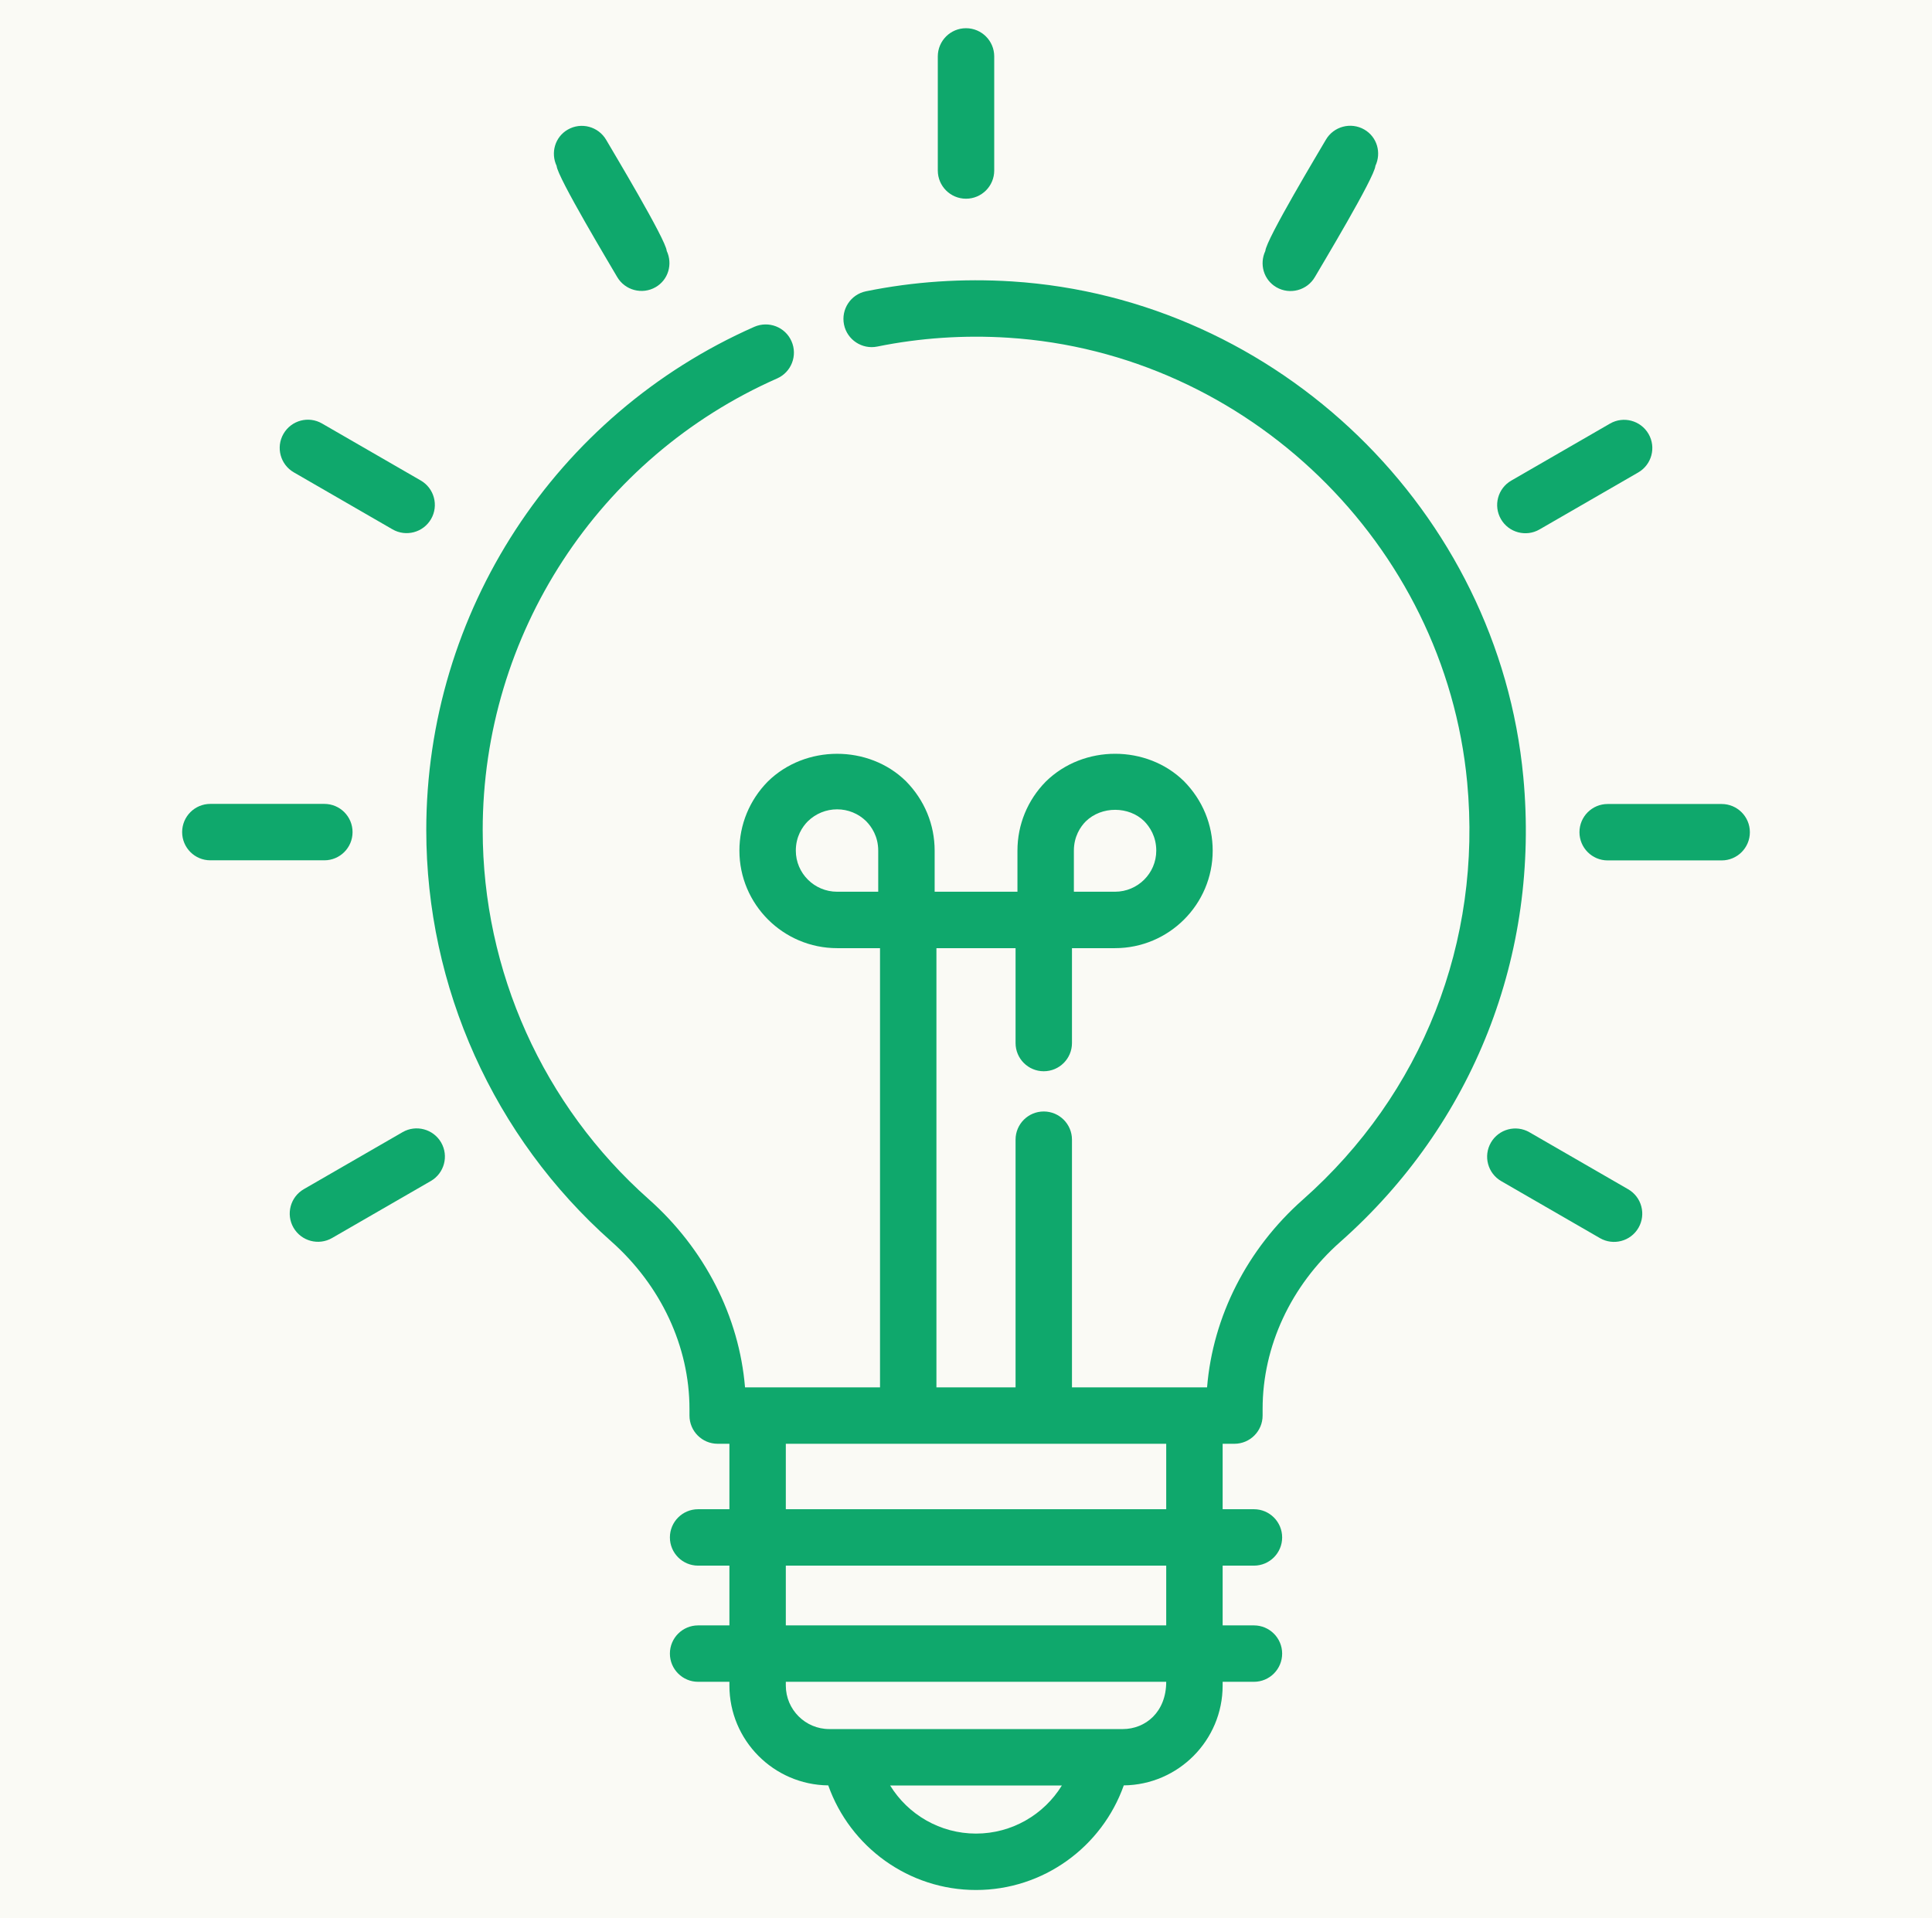
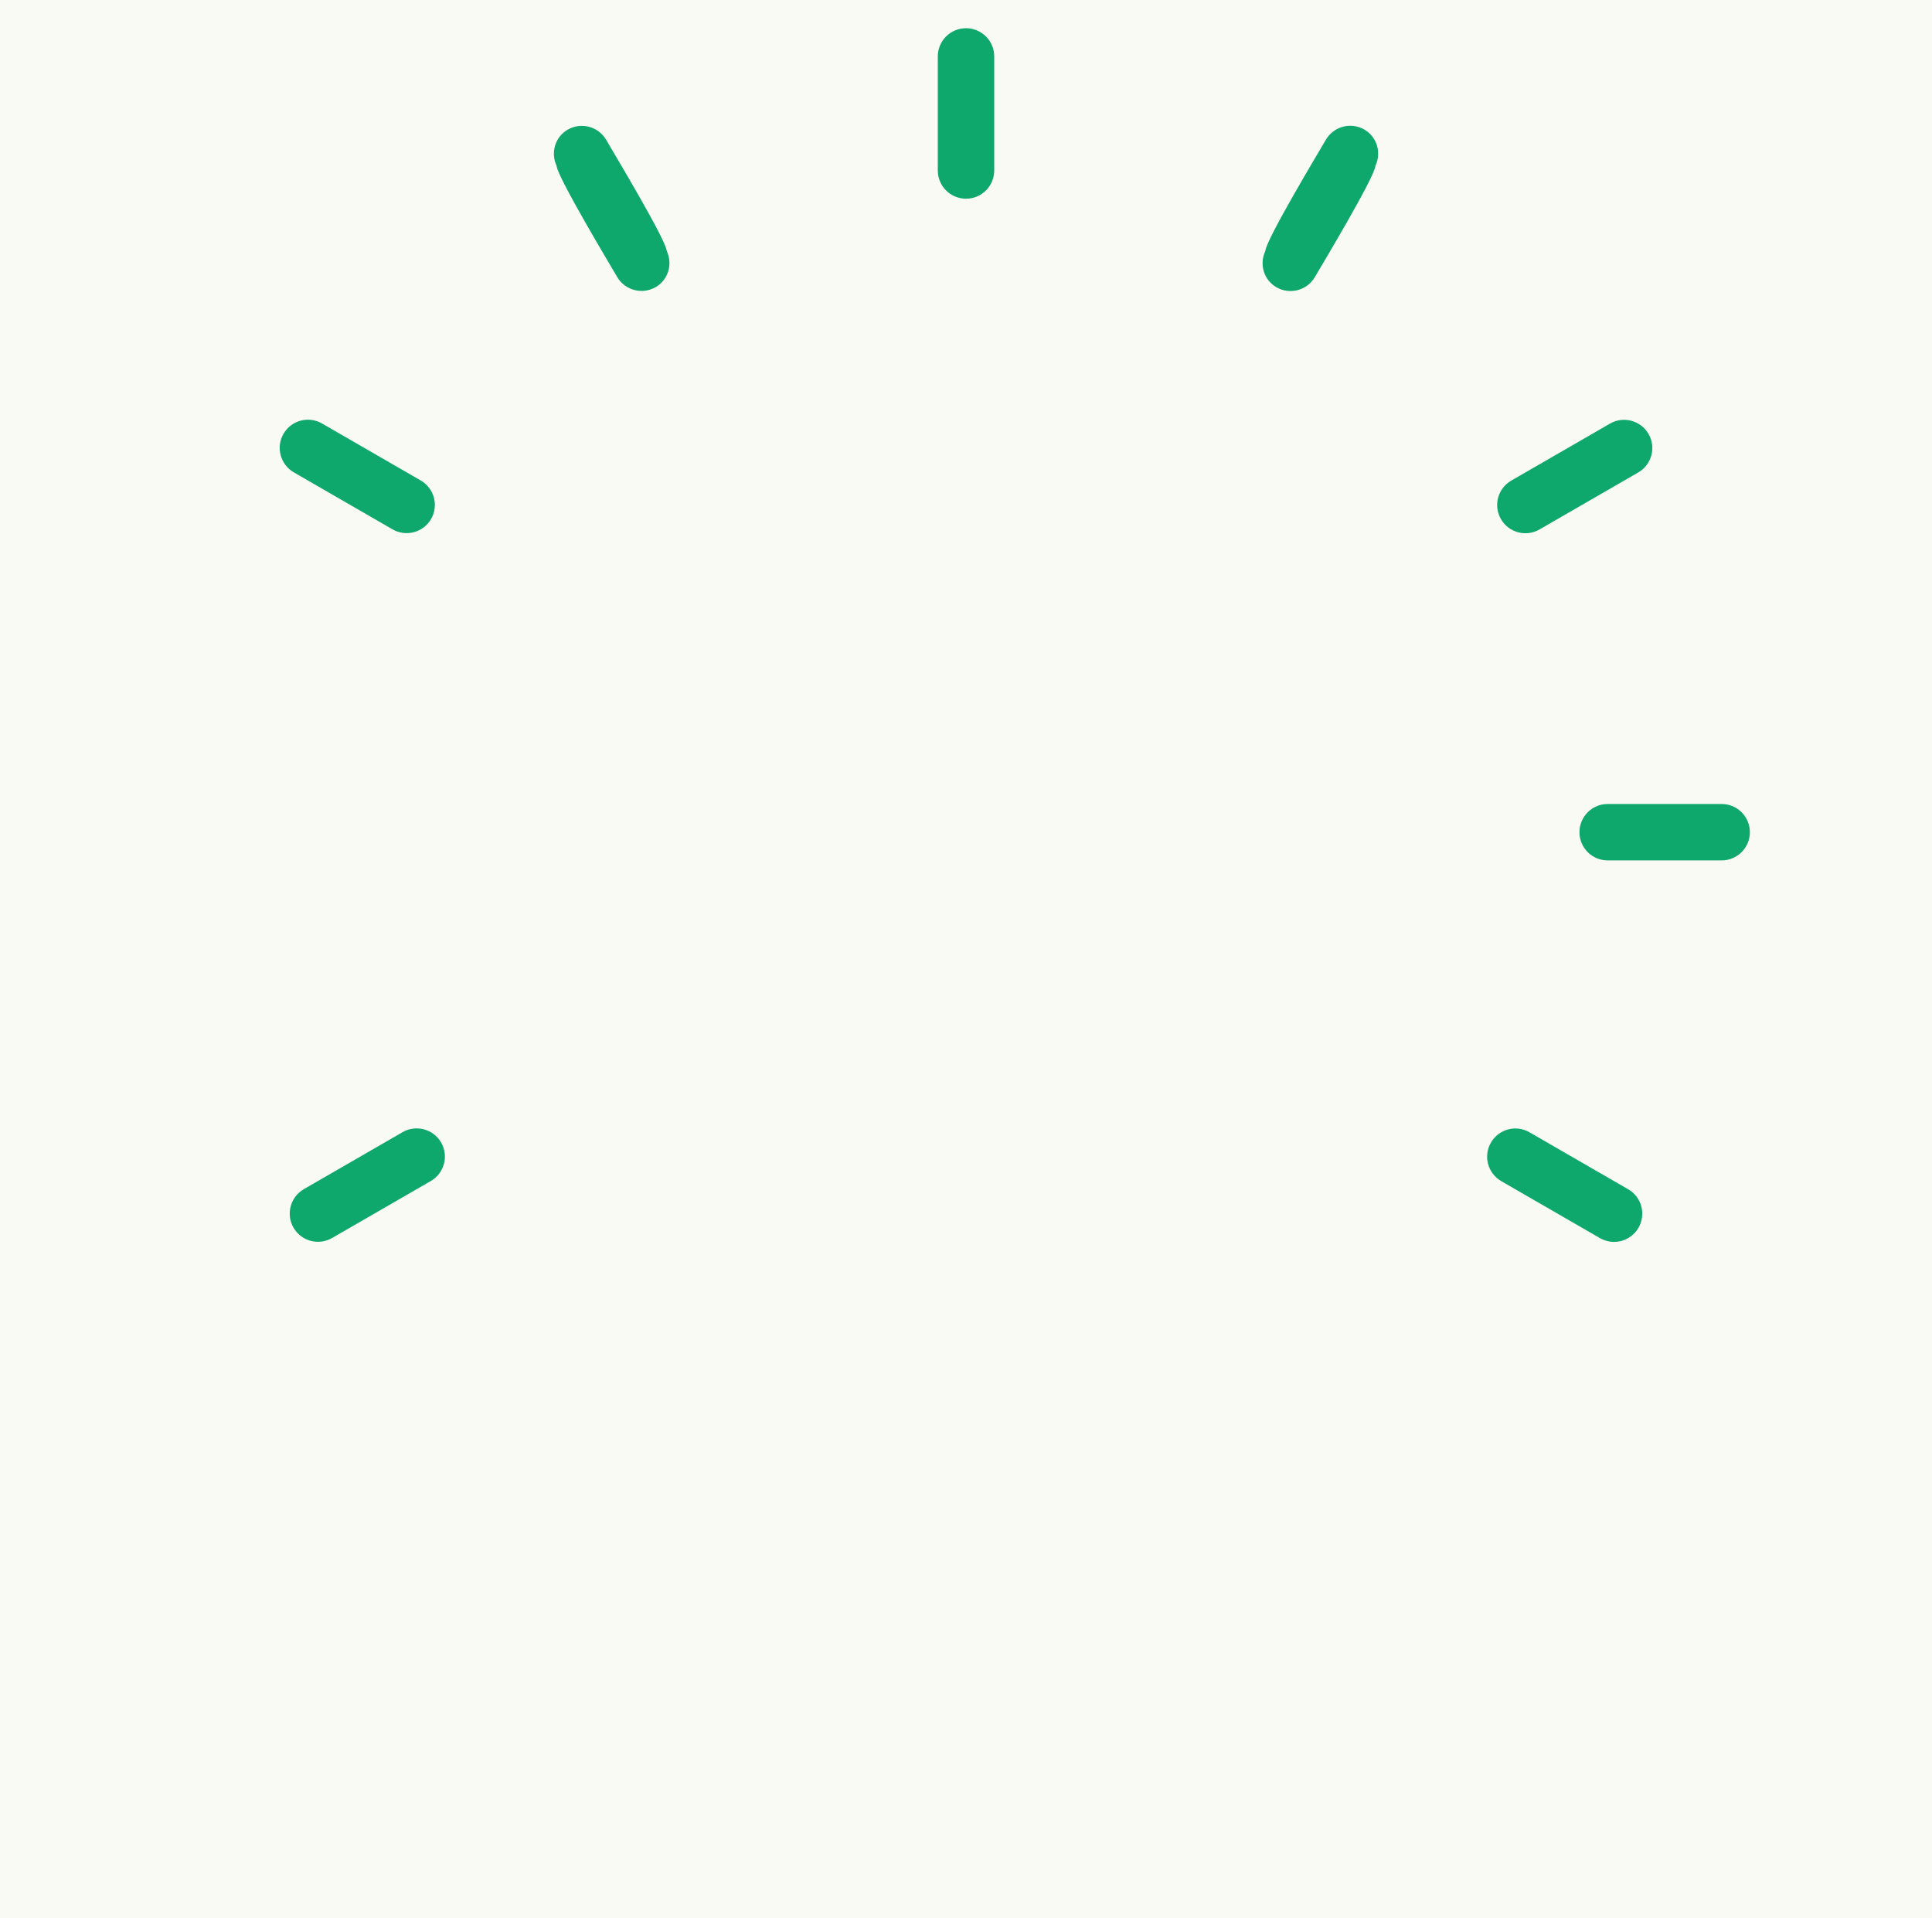
<svg xmlns="http://www.w3.org/2000/svg" width="141" height="140" viewBox="0 0 141 140" fill="none">
  <rect width="141" height="140" fill="#F5F5F5" />
  <g id="About" clip-path="url(#clip0_0_1)">
    <rect width="1920" height="5185" transform="translate(-1100 -3295)" fill="#FAFAF5" />
    <g id="Frame 315">
      <g id="Frame 311">
        <g id="Frame 310">
          <g id="Frame 309">
            <g id="Frame 305">
              <rect width="1920" height="500" transform="translate(-1099.5 -60)" fill="#FAFAF5" />
              <g id="Frame 306">
                <g id="Group 663">
                  <g id="Subtract">
                    <mask id="path-1-inside-1_0_1" fill="white">
-                       <path fill-rule="evenodd" clip-rule="evenodd" d="M-39.5 -40C-50.546 -40 -59.5 -31.046 -59.5 -20V400C-59.5 411.046 -50.546 420 -39.5 420H446.687V350C446.687 333.431 460.119 320 476.687 320H660.5V-20C660.5 -31.046 651.546 -40 640.5 -40H-39.5Z" />
-                     </mask>
-                     <path d="M446.687 420V423H449.687V420H446.687ZM660.5 320V323H663.5V320H660.5ZM-56.5 -20C-56.5 -29.389 -48.889 -37 -39.5 -37V-43C-52.203 -43 -62.5 -32.703 -62.5 -20H-56.5ZM-56.5 400V-20H-62.5V400H-56.5ZM-39.5 417C-48.889 417 -56.5 409.389 -56.5 400H-62.5C-62.5 412.703 -52.203 423 -39.5 423V417ZM446.687 417H-39.5V423H446.687V417ZM443.687 350V420H449.687V350H443.687ZM476.687 317C458.462 317 443.687 331.775 443.687 350H449.687C449.687 335.088 461.776 323 476.687 323V317ZM660.5 317H476.687V323H660.5V317ZM657.5 -20V320H663.5V-20H657.5ZM640.5 -37C649.889 -37 657.5 -29.389 657.5 -20H663.5C663.5 -32.703 653.203 -43 640.5 -43V-37ZM-39.5 -37H640.5V-43H-39.5V-37Z" fill="#047850" mask="url(#path-1-inside-1_0_1)" />
+                       </mask>
                  </g>
                  <g id="Layer_1">
                    <g id="Group">
                      <g id="Group_2">
-                         <path id="Vector" d="M111.173 56.703C109.35 37.327 93.303 21.78 73.849 20.539C70.26 20.312 66.679 20.552 63.203 21.259C62.089 21.485 61.37 22.573 61.597 23.687C61.822 24.801 62.917 25.518 64.023 25.294C67.146 24.659 70.371 24.444 73.588 24.649C91.041 25.761 105.437 39.709 107.076 57.089C108.171 68.739 103.802 79.844 95.085 87.555C91.011 91.16 88.516 96.084 88.094 101.256H87.171H78.234V83.179C78.234 82.043 77.313 81.121 76.175 81.121C75.037 81.121 74.117 82.043 74.117 83.179V101.256H68.342V69.201H74.117V76.126C74.117 77.263 75.037 78.185 76.175 78.185C77.313 78.185 78.234 77.263 78.234 76.126V69.201H81.373C85.305 69.201 88.504 66.008 88.504 62.084C88.504 60.191 87.77 58.4 86.413 57.02C83.711 54.362 79.091 54.322 76.322 57.045C74.989 58.4 74.255 60.19 74.255 62.084V65.083H68.212V62.084C68.212 60.191 67.478 58.4 66.121 57.02C63.402 54.346 58.774 54.342 56.032 57.043C54.699 58.398 53.963 60.188 53.963 62.084C53.963 66.008 57.163 69.201 61.096 69.201H64.225V101.256H55.291H54.373C53.946 96.09 51.437 91.154 47.342 87.52C39.643 80.688 35.228 70.871 35.228 60.586C35.228 46.322 43.662 33.382 56.715 27.621C57.754 27.162 58.225 25.946 57.766 24.906C57.31 23.867 56.098 23.397 55.05 23.853C40.508 30.274 31.11 44.692 31.11 60.586C31.11 72.048 36.03 82.987 44.607 90.6C48.239 93.821 50.319 98.278 50.319 102.829V103.315C50.319 104.452 51.24 105.374 52.378 105.374H53.233V110.15H50.949C49.811 110.15 48.89 111.072 48.89 112.209C48.89 113.346 49.811 114.268 50.949 114.268H53.233V118.629H50.949C49.811 118.629 48.89 119.551 48.89 120.687C48.89 121.824 49.811 122.746 50.949 122.746H53.233V123.021C53.233 127.015 56.462 130.263 60.447 130.306C62.046 134.812 66.327 137.941 71.231 137.941C76.134 137.941 80.415 134.812 82.015 130.306C85.999 130.262 89.23 127.014 89.23 123.021V122.746H91.514C92.652 122.746 93.573 121.824 93.573 120.687C93.573 119.551 92.652 118.629 91.514 118.629H89.23V114.268H91.514C92.652 114.268 93.573 113.346 93.573 112.209C93.573 111.072 92.652 110.15 91.514 110.15H89.23V105.374H90.088C91.226 105.374 92.147 104.452 92.147 103.315V102.824C92.147 98.266 94.212 93.825 97.815 90.639C107.526 82.046 112.396 69.677 111.173 56.703ZM78.373 62.084C78.373 61.049 78.853 60.341 79.233 59.955C80.403 58.806 82.396 58.845 83.502 59.93C83.906 60.341 84.386 61.049 84.386 62.084C84.386 63.738 83.035 65.083 81.372 65.083H78.373V62.084ZM64.094 65.083H61.096C59.433 65.083 58.08 63.738 58.08 62.084C58.08 61.049 58.563 60.342 58.945 59.953C59.524 59.383 60.288 59.069 61.096 59.069C61.894 59.069 62.652 59.384 63.209 59.93C63.613 60.341 64.094 61.049 64.094 62.084V65.083ZM71.231 133.824C68.615 133.824 66.269 132.44 64.964 130.314H65.393H71.65H77.496C76.191 132.44 73.845 133.824 71.231 133.824ZM81.936 126.196C63.119 126.196 79.347 126.196 60.525 126.196C58.774 126.196 57.35 124.772 57.35 123.021V122.746H85.112C85.112 124.951 83.601 126.196 81.936 126.196ZM85.112 118.629H57.35V114.268H85.112V118.629ZM85.112 110.15H57.35V105.374H85.112V110.15Z" fill="#0FA86C" />
                        <path id="Vector_2" d="M21.444 34.475L28.647 38.635C29.625 39.2 30.887 38.871 31.46 37.881C32.029 36.897 31.691 35.637 30.706 35.068L23.502 30.909C22.517 30.338 21.259 30.676 20.689 31.662C20.12 32.647 20.458 33.906 21.444 34.475Z" fill="#0FA86C" />
-                         <path id="Vector_3" d="M25.73 60.731C25.73 59.594 24.809 58.672 23.671 58.672H15.351C14.213 58.672 13.293 59.594 13.293 60.731C13.293 61.868 14.213 62.79 15.351 62.79H23.671C24.809 62.79 25.73 61.868 25.73 60.731Z" fill="#0FA86C" />
                        <path id="Vector_4" d="M29.381 82.63L22.175 86.79C21.19 87.359 20.852 88.618 21.421 89.603C21.994 90.593 23.256 90.921 24.234 90.357L31.44 86.197C32.425 85.628 32.763 84.37 32.194 83.384C31.623 82.399 30.36 82.064 29.381 82.63Z" fill="#0FA86C" />
                        <path id="Vector_5" d="M45.035 20.204C45.608 21.194 46.871 21.523 47.848 20.958C48.781 20.42 49.106 19.268 48.658 18.311C48.602 17.493 44.676 10.963 44.245 10.216C43.674 9.23 42.414 8.893 41.432 9.462C40.5 10.001 40.175 11.152 40.623 12.109C40.678 12.927 44.604 19.457 45.035 20.204Z" fill="#0FA86C" />
                        <path id="Vector_6" d="M70.501 14.503C71.639 14.503 72.56 13.581 72.56 12.444V12.436V4.125V4.118C72.56 2.981 71.639 2.059 70.501 2.059C69.363 2.059 68.442 2.981 68.442 4.118V4.125V12.436V12.444C68.442 13.581 69.363 14.503 70.501 14.503Z" fill="#0FA86C" />
                        <path id="Vector_7" d="M93.154 20.966C94.132 21.531 95.394 21.202 95.967 20.212C96.405 19.454 100.329 12.935 100.379 12.105C100.829 11.147 100.503 9.994 99.57 9.455C98.585 8.887 97.326 9.224 96.757 10.209C96.32 10.966 92.396 17.486 92.346 18.316C91.896 19.274 92.221 20.427 93.154 20.966Z" fill="#0FA86C" />
                        <path id="Vector_8" d="M112.353 38.643L119.559 34.483C120.544 33.914 120.882 32.656 120.313 31.671C119.742 30.685 118.48 30.348 117.5 30.916L110.295 35.076C109.309 35.645 108.972 36.904 109.541 37.889C110.113 38.879 111.376 39.208 112.353 38.643Z" fill="#0FA86C" />
                        <path id="Vector_9" d="M125.649 58.68H117.329C116.191 58.68 115.271 59.602 115.271 60.738C115.271 61.875 116.191 62.797 117.329 62.797H125.649C126.787 62.797 127.708 61.875 127.708 60.738C127.708 59.602 126.787 58.68 125.649 58.68Z" fill="#0FA86C" />
                        <path id="Vector_10" d="M118.825 86.797L111.621 82.638C110.638 82.069 109.378 82.406 108.809 83.392C108.24 84.378 108.577 85.636 109.563 86.205L116.766 90.364C117.744 90.929 119.007 90.6 119.579 89.61C120.148 88.625 119.81 87.366 118.825 86.797Z" fill="#0FA86C" />
                      </g>
                    </g>
                  </g>
                </g>
              </g>
            </g>
          </g>
        </g>
      </g>
    </g>
  </g>
  <defs>
    <clipPath id="clip0_0_1">
      <rect width="1920" height="5185" fill="white" transform="translate(-1100 -3295)" />
    </clipPath>
  </defs>
</svg>